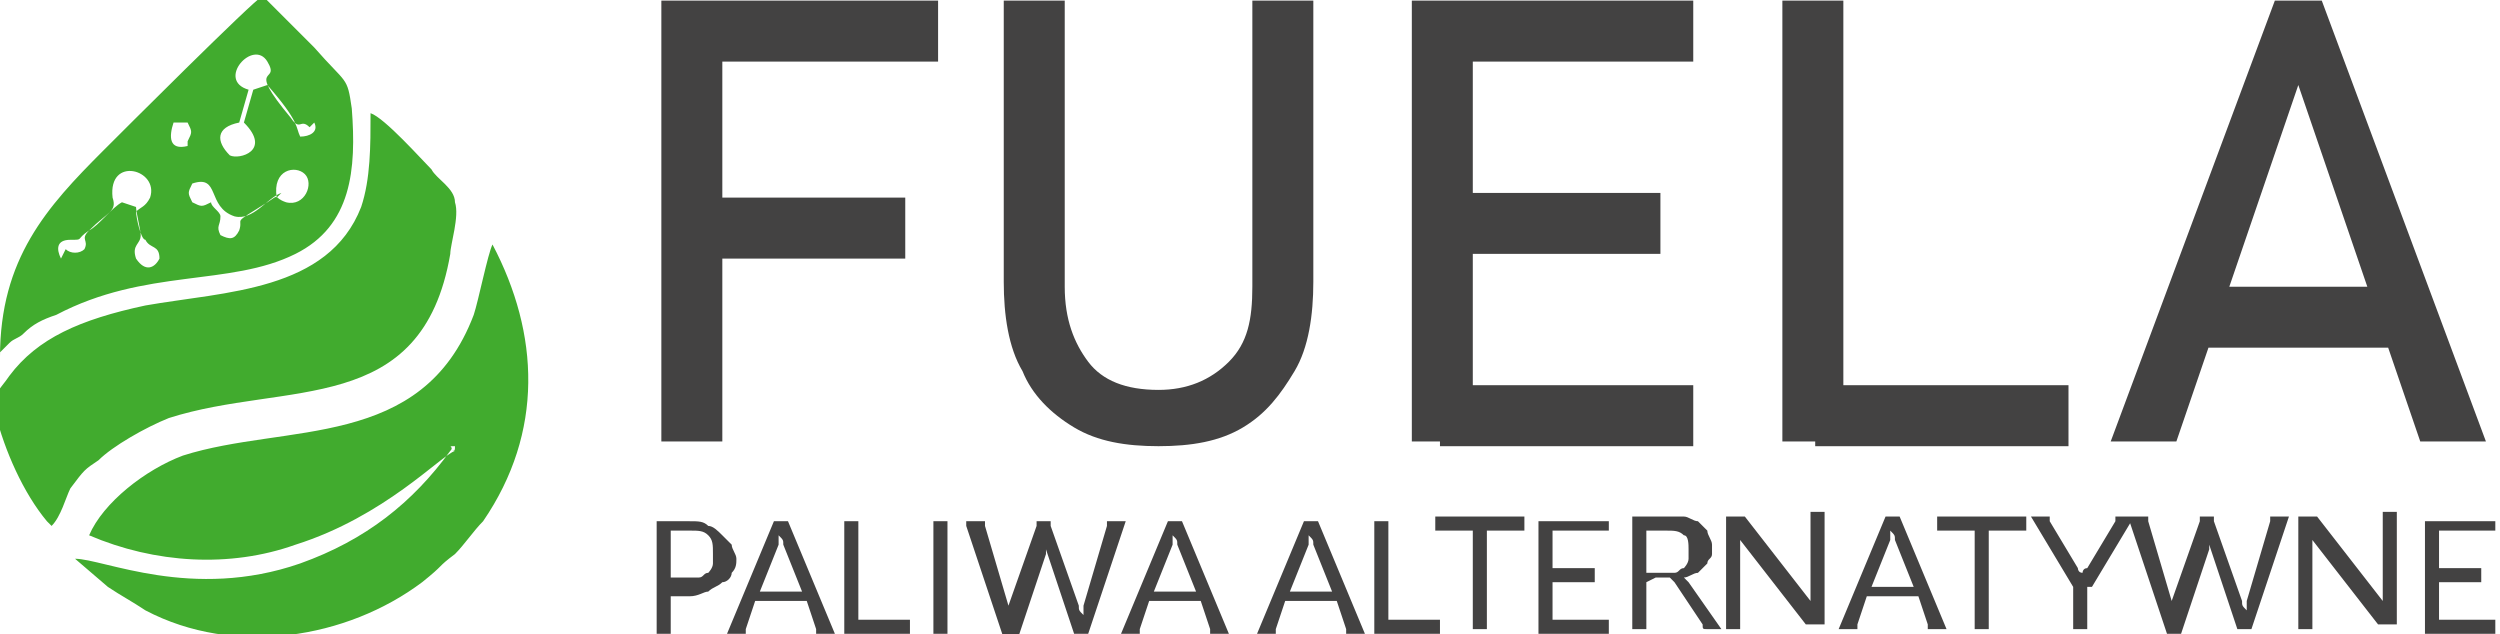
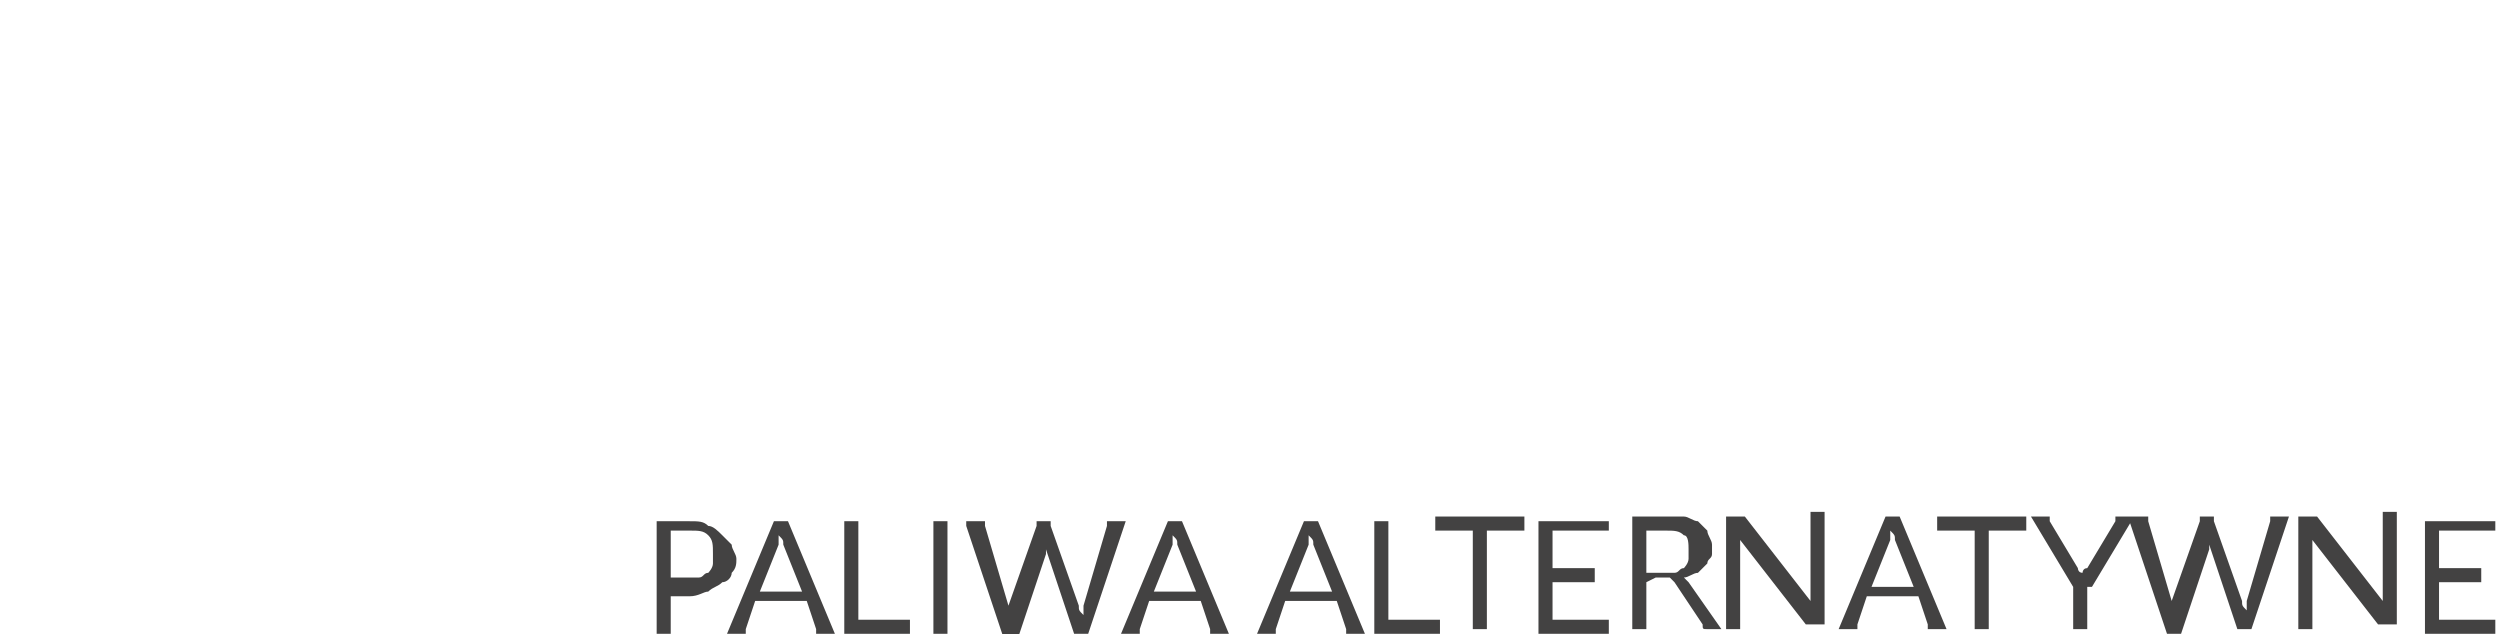
<svg xmlns="http://www.w3.org/2000/svg" xml:space="preserve" width="60.818mm" height="15.433mm" version="1.1" style="shape-rendering:geometricPrecision; text-rendering:geometricPrecision; image-rendering:optimizeQuality; fill-rule:evenodd; clip-rule:evenodd" viewBox="0 0 533 135">
  <defs>
    <style type="text/css">
   
    .fil0 {fill:#41AB2E}
    .fil1 {fill:#434242;fill-rule:nonzero}
   
  </style>
  </defs>
  <g id="Warstwa_x0020_1">
    <g id="_1508787307984">
-       <path class="fil0" d="M96 96c1,-1 -1,-1 1,-1 0,1 0,1 -1,1 -8,11 -18,19 -32,24 -23,8 -42,-1 -48,-1l7 6c3,2 5,3 8,5 19,10 43,6 59,-6 5,-4 3,-3 7,-6 2,-2 4,-5 6,-7 13,-19 12,-40 2,-59 -1,2 -3,12 -4,15 -11,29 -40,23 -62,30 -8,3 -17,10 -20,17 14,6 30,7 44,2 19,-6 31,-19 34,-20zm-83 -41c-1,-2 -1,-4 2,-4 3,0 1,0 4,-2 4,-4 6,-4 5,-7 -1,-9 10,-6 8,0 -1,2 -2,2 -3,3 0,1 1,6 2,6 1,2 3,1 3,4 -1,2 -3,3 -5,0 -1,-3 1,-3 1,-5 0,-1 -1,-5 -1,-6l-3 -1c-2,1 -5,5 -7,6 -2,2 0,2 -1,4 -1,1 -3,1 -4,0zm46 -13c-1,-6 4,-7 6,-5 2,2 0,7 -4,6 -3,-1 -1,-2 -4,0 -8,5 -5,3 -6,6 -1,2 -2,2 -4,1 -1,-2 0,-2 0,-4 0,-1 -2,-2 -2,-3 -2,1 -2,1 -4,0 -1,-2 -1,-2 0,-4 6,-2 3,5 9,7 4,1 7,-4 10,-5zm-19 -11c-4,1 -4,-2 -3,-5l3 0c1,2 1,2 0,4zm27 -5c1,2 -1,3 -3,3 -1,-2 0,-3 -7,-11l-3 1 -2 7c6,6 -1,8 -3,7 -3,-3 -3,-6 2,-7l2 -7c-7,-2 1,-11 4,-6 3,5 -5,0 5,12 2,3 2,0 4,2zm-68 50c1,-1 2,-2 3,-3 1,-1 2,-1 3,-2 2,-2 4,-3 7,-4 19,-10 37,-6 51,-13 12,-6 13,-18 12,-31 -1,-7 -1,-5 -8,-13 -4,-4 -7,-7 -11,-11 -2,1 -30,29 -34,33 -12,12 -22,23 -22,44zm12 36c2,-2 3,-6 4,-8 3,-4 3,-4 6,-6 3,-3 10,-7 15,-9 25,-8 54,0 60,-35 0,-2 2,-8 1,-11 0,-3 -4,-5 -5,-7 -2,-2 -10,-11 -13,-12 0,7 0,14 -2,20 -7,18 -29,18 -46,21 -14,3 -23,7 -29,15 -2,3 -4,4 -3,8 2,8 6,17 11,23z" />
-       <path class="fil1" d="M141 0l13 0 0 94 -13 0 0 -94zm6 42l46 0 0 13 -46 0 0 -13zm0 -42l53 0 0 13 -53 0 0 -13zm100 95c-7,0 -13,-1 -18,-4 -5,-3 -9,-7 -11,-12 -3,-5 -4,-12 -4,-19l0 -60 13 0 0 61c0,7 2,12 5,16 3,4 8,6 15,6 6,0 11,-2 15,-6 4,-4 5,-9 5,-16l0 -61 13 0 0 60c0,7 -1,14 -4,19 -3,5 -6,9 -11,12 -5,3 -11,4 -18,4zm54 -95l13 0 0 94 -13 0 0 -94zm6 82l54 0 0 13 -54 0 0 -13zm0 -41l47 0 0 13 -47 0 0 -13zm0 -41l54 0 0 13 -54 0 0 -13zm73 0l13 0 0 94 -13 0 0 -94zm7 82l54 0 0 13 -54 0 0 -13zm97 -82l11 0 35 94 -14 0 -26 -76 -26 76 -14 0 35 -94zm-19 61l50 0 0 13 -50 0 0 -13z" />
      <path class="fil1" d="M143 126l0 9 -3 0 0 -24 7 0c2,0 3,0 4,1 1,0 2,1 3,2 1,1 1,1 2,2 0,1 1,2 1,3 0,1 0,2 -1,3 0,1 -1,2 -2,2 -1,1 -2,1 -3,2 -1,0 -2,1 -4,1l-4 0zm0 -3l4 0c1,0 2,0 2,0 1,0 1,-1 2,-1 0,0 1,-1 1,-2 0,-1 0,-1 0,-2 0,-2 0,-3 -1,-4 -1,-1 -2,-1 -4,-1l-4 0 0 10zm35 12l-3 0c0,0 -1,0 -1,0 0,0 0,0 0,-1l-2 -6 -11 0 -2 6c0,0 0,0 0,1 0,0 0,0 -1,0l-3 0 10 -24 3 0 10 24zm-16 -9l9 0 -4 -10c0,-1 0,-1 -1,-2 0,0 0,1 0,1 0,0 0,1 0,1l-4 10zm22 6l10 0 0 3 -14 0 0 -24 3 0 0 21zm18 3l-3 0 0 -24 3 0 0 24zm4 -24l3 0c0,0 1,0 1,0 0,0 0,0 0,1l5 17c0,0 0,1 0,1 0,0 0,1 0,1 0,0 0,-1 0,-1 0,0 0,-1 0,-1l6 -17c0,0 0,0 0,-1 0,0 0,0 1,0l1 0c0,0 1,0 1,0 0,0 0,0 0,1l6 17c0,1 0,1 1,2 0,0 0,-1 0,-1 0,0 0,-1 0,-1l5 -17c0,0 0,0 0,-1 0,0 0,0 1,0l3 0 -8 24 -3 0 -6 -18c0,0 0,-1 0,-1 0,0 0,0 0,1 0,0 0,0 0,1l-6 18 -3 0 -8 -24zm56 24l-3 0c0,0 -1,0 -1,0 0,0 0,0 0,-1l-2 -6 -11 0 -2 6c0,0 0,0 0,1 0,0 0,0 -1,0l-3 0 10 -24 3 0 10 24zm-16 -9l9 0 -4 -10c0,-1 0,-1 -1,-2 0,0 0,1 0,1 0,0 0,1 0,1l-4 10zm45 9l-3 0c0,0 -1,0 -1,0 0,0 0,0 0,-1l-2 -6 -11 0 -2 6c0,0 0,0 0,1 0,0 0,0 -1,0l-3 0 10 -24 3 0 10 24zm-16 -9l9 0 -4 -10c0,-1 0,-1 -1,-2 0,0 0,1 0,1 0,0 0,1 0,1l-4 10zm22 6l10 0 0 3 -14 0 0 -24 3 0 0 21zm28 -22l0 3 -8 0 0 21 -3 0 0 -21 -8 0 0 -3 19 0zm18 0l0 3 -12 0 0 8 9 0 0 3 -9 0 0 8 12 0 0 3 -15 0 0 -24 15 0zm8 14l0 10 -3 0 0 -24 7 0c2,0 3,0 4,0 1,0 2,1 3,1 1,1 1,1 2,2 0,1 1,2 1,3 0,1 0,2 0,2 0,1 -1,1 -1,2 -1,1 -1,1 -2,2 -1,0 -2,1 -3,1 0,0 1,1 1,1l7 10 -3 0c-1,0 -1,0 -1,-1l-6 -9c0,0 0,0 -1,-1 0,0 -1,0 -1,0l-2 0zm0 -2l3 0c1,0 2,0 3,0 1,0 1,-1 2,-1 0,0 1,-1 1,-2 0,-1 0,-1 0,-2 0,-1 0,-3 -1,-3 -1,-1 -2,-1 -4,-1l-4 0 0 9zm20 -12c0,0 1,0 1,0 0,0 0,0 0,0l14 18c0,0 0,-1 0,-1 0,0 0,-1 0,-1l0 -17 3 0 0 24 -2 0c0,0 0,0 -1,0 0,0 0,0 -1,0l-14 -18c0,0 0,1 0,1 0,0 0,1 0,1l0 17 -3 0 0 -24 2 0zm44 24l-3 0c0,0 -1,0 -1,0 0,0 0,0 0,-1l-2 -6 -11 0 -2 6c0,0 0,0 0,1 0,0 0,0 -1,0l-3 0 10 -24 3 0 10 24zm-16 -9l9 0 -4 -10c0,-1 0,-1 -1,-2 0,0 0,1 0,1 0,0 0,1 0,1l-4 10zm33 -15l0 3 -8 0 0 21 -3 0 0 -21 -8 0 0 -3 19 0zm13 15l0 9 -3 0 0 -9 -9 -15 3 0c0,0 1,0 1,0 0,0 0,0 0,1l6 10c0,0 0,1 1,1 0,0 0,1 0,1 0,0 0,-1 0,-1 0,0 0,-1 1,-1l6 -10c0,0 0,0 0,-1 0,0 0,0 1,0l3 0 -9 15zm9 -15l3 0c0,0 1,0 1,0 0,0 0,0 0,1l5 17c0,0 0,1 0,1 0,0 0,1 0,1 0,0 0,-1 0,-1 0,0 0,-1 0,-1l6 -17c0,0 0,0 0,-1 0,0 0,0 1,0l1 0c0,0 1,0 1,0 0,0 0,0 0,1l6 17c0,1 0,1 1,2 0,0 0,-1 0,-1 0,0 0,-1 0,-1l5 -17c0,0 0,0 0,-1 0,0 0,0 1,0l3 0 -8 24 -3 0 -6 -18c0,0 0,-1 0,-1 0,0 0,0 0,1 0,0 0,0 0,1l-6 18 -3 0 -8 -24zm39 0c0,0 1,0 1,0 0,0 0,0 0,0l14 18c0,0 0,-1 0,-1 0,0 0,-1 0,-1l0 -17 3 0 0 24 -2 0c0,0 0,0 -1,0 0,0 0,0 -1,0l-14 -18c0,0 0,1 0,1 0,0 0,1 0,1l0 17 -3 0 0 -24 2 0zm39 0l0 3 -12 0 0 8 9 0 0 3 -9 0 0 8 12 0 0 3 -15 0 0 -24 15 0z" />
    </g>
  </g>
</svg>